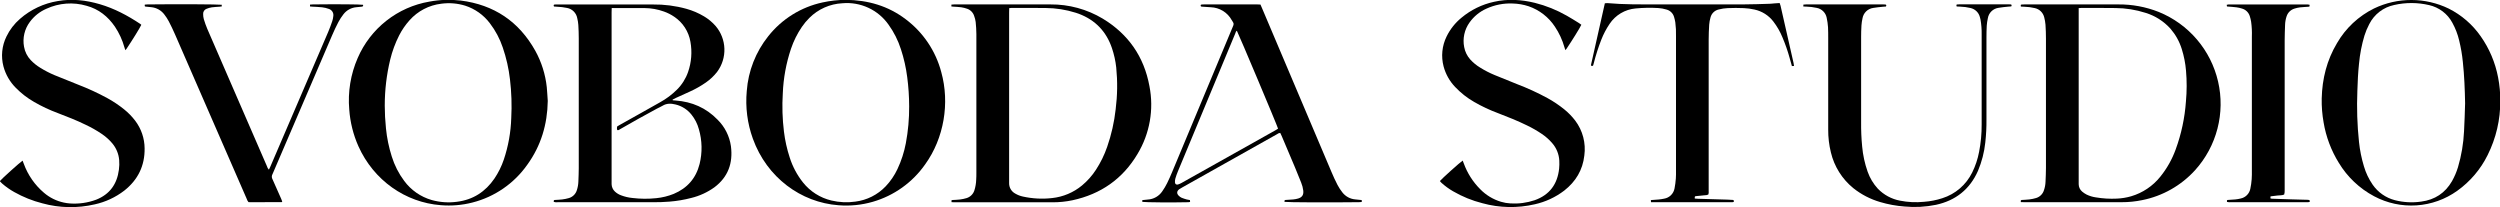
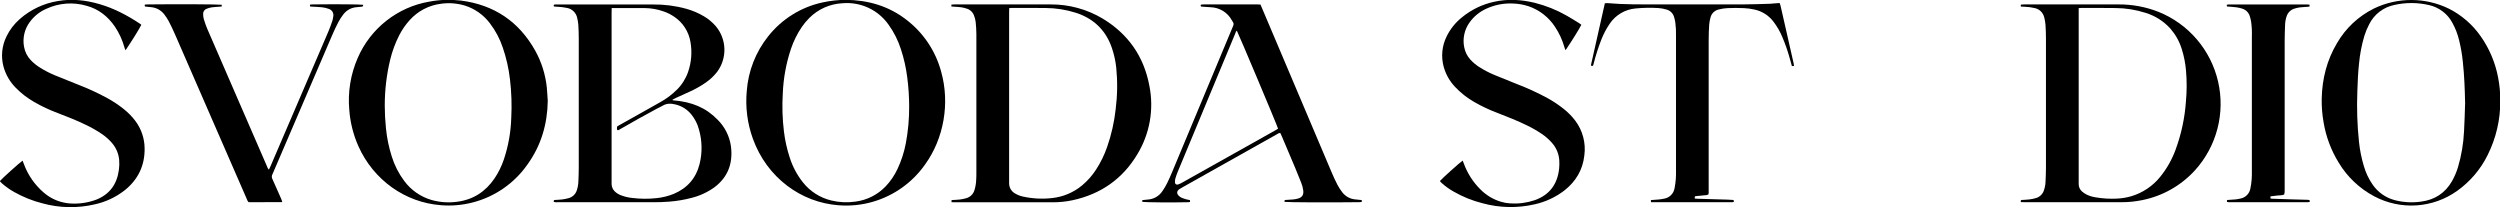
<svg xmlns="http://www.w3.org/2000/svg" width="1675" height="139" viewBox="0 0 1675 139" fill="none">
  <g clip-path="url(#clip0_2683_7)">
-     <path d="M450.73 67.19L452.73 67.35C463.65 68.16 473.07 72.25 480.73 80.14C485.618 84.941 488.782 91.224 489.73 98.01C491.17 109.19 487.87 118.59 478.63 125.51C473.977 128.85 468.725 131.264 463.16 132.62C458.379 133.872 453.497 134.699 448.57 135.09C444.79 135.43 441.01 135.49 437.23 135.49H373.73C372.821 135.619 371.896 135.543 371.02 135.27C371.02 134.15 371.02 134.02 371.78 133.97C373.4 133.85 375.03 133.84 376.64 133.63C378.169 133.444 379.68 133.136 381.16 132.71C382.427 132.338 383.58 131.654 384.515 130.722C385.45 129.789 386.135 128.636 386.51 127.37C387.106 125.536 387.442 123.627 387.51 121.7C387.62 118.7 387.77 115.7 387.77 112.7C387.77 83.694 387.77 54.694 387.77 25.7C387.77 22.7 387.66 19.7 387.48 16.7C387.366 15.162 387.122 13.637 386.75 12.14C386.439 10.458 385.629 8.909 384.425 7.694C383.221 6.479 381.679 5.655 380 5.33C377.732 4.854 375.426 4.577 373.11 4.5C372.44 4.5 371.76 4.4 371.17 4.36C370.84 3.63 370.83 3.12 371.59 3.02C372.192 2.975 372.797 2.968 373.4 3C394.733 3 416.067 3 437.4 3C444.979 2.904 452.533 3.877 459.84 5.89C464.01 7.042 468.006 8.751 471.72 10.97C474.644 12.711 477.273 14.905 479.51 17.47C483.107 21.714 485.164 27.05 485.346 32.611C485.527 38.172 483.823 43.63 480.51 48.1C478.382 50.844 475.85 53.248 473 55.23C469.578 57.614 465.942 59.676 462.14 61.39C459.14 62.78 456.09 64.12 453.08 65.5C452.25 65.88 451.45 66.31 450.64 66.72L450.73 67.19ZM409.84 5.42C409.84 6.51 409.77 7.42 409.77 8.32V121.32C409.77 122.01 409.77 122.71 409.77 123.4C409.793 124.33 410.002 125.245 410.383 126.094C410.764 126.942 411.31 127.705 411.99 128.34C413.181 129.447 414.582 130.304 416.11 130.86C418.564 131.799 421.134 132.401 423.75 132.65C429.062 133.293 434.429 133.333 439.75 132.77C443.749 132.369 447.672 131.403 451.4 129.9C460.5 126.09 466.32 119.4 468.72 109.9C470.631 102.219 470.468 94.168 468.25 86.57C467.287 82.984 465.584 79.639 463.25 76.75C460.552 73.381 456.808 71.006 452.61 70C449.61 69.25 446.68 69.15 443.9 70.86C442.72 71.58 441.41 72.1 440.19 72.76C435.99 75.05 431.78 77.33 427.6 79.66C423.42 81.99 419.55 84.25 415.52 86.52C414.94 86.85 414.42 87.43 413.57 87.16C413.285 86.351 413.285 85.469 413.57 84.66L415.57 83.51L429.31 75.81C433.61 73.39 437.94 70.99 442.23 68.54C446.359 66.262 450.155 63.425 453.51 60.11C456.879 56.784 459.441 52.73 461 48.26C463.265 41.756 463.813 34.778 462.59 28C462.014 24.599 460.749 21.353 458.871 18.46C456.993 15.567 454.542 13.09 451.67 11.18C449.562 9.743 447.276 8.587 444.87 7.74C440.719 6.24 436.344 5.452 431.93 5.41C425.06 5.35 418.18 5.41 411.3 5.41C410.92 5.33 410.54 5.38 409.84 5.42Z" fill="black" />
+     <path d="M450.73 67.19C463.65 68.16 473.07 72.25 480.73 80.14C485.618 84.941 488.782 91.224 489.73 98.01C491.17 109.19 487.87 118.59 478.63 125.51C473.977 128.85 468.725 131.264 463.16 132.62C458.379 133.872 453.497 134.699 448.57 135.09C444.79 135.43 441.01 135.49 437.23 135.49H373.73C372.821 135.619 371.896 135.543 371.02 135.27C371.02 134.15 371.02 134.02 371.78 133.97C373.4 133.85 375.03 133.84 376.64 133.63C378.169 133.444 379.68 133.136 381.16 132.71C382.427 132.338 383.58 131.654 384.515 130.722C385.45 129.789 386.135 128.636 386.51 127.37C387.106 125.536 387.442 123.627 387.51 121.7C387.62 118.7 387.77 115.7 387.77 112.7C387.77 83.694 387.77 54.694 387.77 25.7C387.77 22.7 387.66 19.7 387.48 16.7C387.366 15.162 387.122 13.637 386.75 12.14C386.439 10.458 385.629 8.909 384.425 7.694C383.221 6.479 381.679 5.655 380 5.33C377.732 4.854 375.426 4.577 373.11 4.5C372.44 4.5 371.76 4.4 371.17 4.36C370.84 3.63 370.83 3.12 371.59 3.02C372.192 2.975 372.797 2.968 373.4 3C394.733 3 416.067 3 437.4 3C444.979 2.904 452.533 3.877 459.84 5.89C464.01 7.042 468.006 8.751 471.72 10.97C474.644 12.711 477.273 14.905 479.51 17.47C483.107 21.714 485.164 27.05 485.346 32.611C485.527 38.172 483.823 43.63 480.51 48.1C478.382 50.844 475.85 53.248 473 55.23C469.578 57.614 465.942 59.676 462.14 61.39C459.14 62.78 456.09 64.12 453.08 65.5C452.25 65.88 451.45 66.31 450.64 66.72L450.73 67.19ZM409.84 5.42C409.84 6.51 409.77 7.42 409.77 8.32V121.32C409.77 122.01 409.77 122.71 409.77 123.4C409.793 124.33 410.002 125.245 410.383 126.094C410.764 126.942 411.31 127.705 411.99 128.34C413.181 129.447 414.582 130.304 416.11 130.86C418.564 131.799 421.134 132.401 423.75 132.65C429.062 133.293 434.429 133.333 439.75 132.77C443.749 132.369 447.672 131.403 451.4 129.9C460.5 126.09 466.32 119.4 468.72 109.9C470.631 102.219 470.468 94.168 468.25 86.57C467.287 82.984 465.584 79.639 463.25 76.75C460.552 73.381 456.808 71.006 452.61 70C449.61 69.25 446.68 69.15 443.9 70.86C442.72 71.58 441.41 72.1 440.19 72.76C435.99 75.05 431.78 77.33 427.6 79.66C423.42 81.99 419.55 84.25 415.52 86.52C414.94 86.85 414.42 87.43 413.57 87.16C413.285 86.351 413.285 85.469 413.57 84.66L415.57 83.51L429.31 75.81C433.61 73.39 437.94 70.99 442.23 68.54C446.359 66.262 450.155 63.425 453.51 60.11C456.879 56.784 459.441 52.73 461 48.26C463.265 41.756 463.813 34.778 462.59 28C462.014 24.599 460.749 21.353 458.871 18.46C456.993 15.567 454.542 13.09 451.67 11.18C449.562 9.743 447.276 8.587 444.87 7.74C440.719 6.24 436.344 5.452 431.93 5.41C425.06 5.35 418.18 5.41 411.3 5.41C410.92 5.33 410.54 5.38 409.84 5.42Z" fill="black" />
    <path d="M1354 135.41C1353.78 134.54 1353.87 134.03 1354.6 133.97C1356.3 133.84 1358 133.83 1359.68 133.61C1361.21 133.428 1362.72 133.113 1364.2 132.67C1365.43 132.301 1366.55 131.636 1367.46 130.735C1368.37 129.834 1369.05 128.723 1369.43 127.5C1370.07 125.678 1370.43 123.77 1370.5 121.84C1370.63 118.75 1370.78 115.67 1370.79 112.58C1370.79 83.727 1370.79 54.877 1370.79 26.03C1370.79 22.87 1370.69 19.7 1370.48 16.55C1370.34 14.86 1370.05 13.186 1369.61 11.55C1369.24 10.038 1368.45 8.661 1367.34 7.576C1366.22 6.492 1364.82 5.744 1363.3 5.42C1361.04 4.891 1358.74 4.589 1356.42 4.52C1355.66 4.47 1354.9 4.44 1353.98 4.4C1353.98 3.97 1353.92 3.63 1353.89 3.32C1354.1 3.19 1354.23 3.05 1354.36 3.04C1355.05 3.04 1355.75 2.96 1356.44 2.96C1377.37 2.96 1398.3 2.96 1419.24 2.96C1428.52 2.878 1437.72 4.589 1446.35 8C1456.24 12.008 1465.02 18.341 1471.94 26.463C1478.87 34.584 1483.73 44.255 1486.12 54.656C1488.52 65.056 1488.37 75.88 1485.69 86.211C1483.01 96.541 1477.88 106.073 1470.73 114C1461.37 124.319 1448.94 131.359 1435.28 134.08C1430.74 135.022 1426.12 135.488 1421.48 135.47C1399.77 135.47 1378.06 135.47 1356.36 135.47C1355.6 135.49 1354.84 135.44 1354 135.41ZM1392.72 5.41V121.11C1392.72 121.88 1392.72 122.65 1392.72 123.42C1392.73 124.35 1392.93 125.269 1393.32 126.114C1393.71 126.959 1394.28 127.711 1394.98 128.32C1395.92 129.121 1396.94 129.809 1398.04 130.37C1399.99 131.312 1402.08 131.943 1404.22 132.24C1408.87 133.026 1413.59 133.304 1418.3 133.07C1421.54 132.927 1424.76 132.4 1427.88 131.5C1435.56 129.234 1442.37 124.669 1447.38 118.42C1451.81 112.954 1455.29 106.785 1457.69 100.17C1461.49 89.8 1463.81 78.947 1464.58 67.93C1465.21 61.089 1465.23 54.204 1464.63 47.36C1464.23 42.439 1463.27 37.579 1461.79 32.87C1460.23 27.843 1457.64 23.193 1454.2 19.21C1449.72 14.254 1443.99 10.599 1437.61 8.63C1431.05 6.522 1424.22 5.429 1417.33 5.39C1409.68 5.26 1402.04 5.34 1394.39 5.33C1393.94 5.33 1393.48 5.38 1392.7 5.43L1392.72 5.41Z" fill="black" />
    <path d="M637.44 4.34V3.09C638.13 3.04 638.73 2.96 639.33 2.96C660.81 2.96 682.28 2.91 703.76 2.96C716.115 2.851 728.26 6.152 738.86 12.5C756 22.88 766.5 38 770.12 57.7C773.206 73.327 770.353 89.544 762.12 103.18C752.21 119.86 737.52 130.09 718.53 134.18C714.144 135.103 709.672 135.558 705.19 135.54C683.41 135.54 661.627 135.54 639.84 135.54C639.08 135.54 638.32 135.48 637.59 135.46C637.34 134.17 637.39 134.07 638.32 134C639.94 133.89 641.57 133.87 643.17 133.66C644.622 133.485 646.058 133.187 647.46 132.77C648.73 132.41 649.89 131.737 650.834 130.813C651.777 129.888 652.474 128.743 652.86 127.48C653.57 125.211 653.971 122.856 654.05 120.48C654.17 118.86 654.17 117.24 654.17 115.62C654.17 84.68 654.17 53.743 654.17 22.81C654.17 20.12 653.96 17.42 653.7 14.74C653.525 13.372 653.189 12.029 652.7 10.74C652.355 9.615 651.75 8.588 650.933 7.742C650.116 6.896 649.111 6.254 648 5.87C646.703 5.404 645.363 5.069 644 4.87C642.24 4.62 640.46 4.58 638.69 4.45C638.24 4.46 637.87 4.39 637.44 4.34ZM676.18 5.44C676.18 6.54 676.11 7.44 676.11 8.37V122.7C676.081 124.132 676.45 125.545 677.175 126.781C677.901 128.017 678.955 129.027 680.22 129.7C681.821 130.64 683.563 131.315 685.38 131.7C691.803 133.116 698.416 133.454 704.95 132.7C712.3 131.909 719.256 128.974 724.95 124.26C728.578 121.246 731.727 117.699 734.29 113.74C737.412 108.954 739.935 103.802 741.8 98.4C744.643 90.238 746.555 81.781 747.5 73.19C748.681 63.921 748.809 54.547 747.88 45.25C747.399 40.817 746.433 36.451 745 32.23C741.21 21.09 733.84 13.4 722.8 9.23C722.15 8.98 721.49 8.77 720.8 8.55C714.236 6.468 707.396 5.393 700.51 5.36C692.94 5.25 685.37 5.36 677.8 5.31C677.39 5.33 676.94 5.39 676.18 5.44Z" fill="black" />
    <path d="M566.55 -0.109C581.65 0.041 595.07 3.981 606.83 12.891C618.542 21.688 626.939 34.183 630.66 48.351C636.41 69.021 632.51 92.581 619.86 110.121C611.366 122.253 598.971 131.108 584.74 135.211C577.306 137.361 569.544 138.144 561.83 137.521C536.6 135.651 513.83 118.951 504.43 92.951C500.734 82.731 499.334 71.823 500.33 61.001C501.311 47.589 506.328 34.788 514.72 24.281C523.861 12.718 536.747 4.705 551.16 1.621C556.218 0.522 561.374 -0.057 566.55 -0.109ZM609.14 71.211C609.121 64.69 608.687 58.176 607.84 51.711C607.037 45.353 605.624 39.087 603.62 33.001C601.742 27.113 598.948 21.558 595.34 16.541C591.902 11.644 587.236 7.738 581.81 5.218C576.384 2.697 570.389 1.649 564.43 2.181C556.081 2.593 548.184 6.093 542.27 12.001C540.421 13.842 538.747 15.85 537.27 18.001C534.178 22.531 531.722 27.463 529.97 32.661C526.721 42.321 524.869 52.396 524.47 62.581C523.945 71.133 524.206 79.716 525.25 88.221C525.971 94.116 527.267 99.927 529.12 105.571C531.041 111.621 534.051 117.27 538 122.241C542.808 128.276 549.496 132.531 557 134.331C562.271 135.599 567.734 135.853 573.1 135.081C580.834 134.114 587.997 130.507 593.38 124.871C596.629 121.451 599.306 117.531 601.31 113.261C603.902 107.743 605.787 101.92 606.92 95.931C608.452 87.781 609.196 79.503 609.14 71.211Z" fill="black" />
    <path d="M367 67.618C366.75 83.268 362.51 97.618 353.29 110.358C344.446 122.932 331.391 131.921 316.49 135.698C309.596 137.469 302.453 138.071 295.36 137.478C271.67 135.678 250.36 120.838 240.12 97.948C236.673 90.181 234.602 81.874 234 73.398C232.974 61.586 234.924 49.704 239.67 38.838C243.9 29.051 250.505 20.473 258.887 13.881C267.268 7.29 277.161 2.893 287.67 1.088C294.593 -0.213 301.673 -0.459 308.67 0.358C330.97 3.198 347.67 14.358 358.67 34.058C362.818 41.582 365.425 49.856 366.34 58.398C366.63 61.458 366.78 64.548 367 67.618ZM257.78 70.618C257.792 75.769 258.066 80.916 258.6 86.038C259.23 92.413 260.528 98.704 262.47 104.808C264.294 110.718 267.122 116.269 270.83 121.218C275.375 127.376 281.82 131.866 289.17 133.998C294.696 135.549 300.481 135.954 306.17 135.188C316.96 133.838 325.23 128.478 331.3 119.588C333.93 115.677 336.028 111.433 337.54 106.968C340.566 97.968 342.251 88.57 342.54 79.078C342.997 70.447 342.713 61.791 341.69 53.208C340.853 45.925 339.23 38.753 336.85 31.818C334.882 25.954 331.955 20.456 328.19 15.548C324.02 10.024 318.248 5.921 311.66 3.798C306.485 2.206 301.025 1.759 295.66 2.488C287.445 3.46 279.873 7.413 274.38 13.598C271.644 16.645 269.315 20.033 267.45 23.678C264.827 28.834 262.813 34.277 261.45 39.898C259.014 49.97 257.785 60.296 257.79 70.658L257.78 70.618Z" fill="black" />
    <path d="M1675.2 67.542C1675.27 80.164 1672.36 92.625 1666.71 103.912C1662 113.439 1655.01 121.655 1646.36 127.832C1638.34 133.575 1628.87 136.961 1619.02 137.606C1609.17 138.251 1599.34 136.129 1590.64 131.482C1580.9 126.305 1572.75 118.593 1567.04 109.162C1561.9 100.881 1558.43 91.675 1556.82 82.062C1555.87 76.743 1555.44 71.344 1555.55 65.942C1555.87 52.752 1558.98 40.302 1565.77 28.942C1571.56 18.907 1580.19 10.813 1590.58 5.682C1598.4 1.922 1606.96 -0.023 1615.64 -0.008C1624.31 0.008 1632.87 1.984 1640.67 5.772C1649.2 10.053 1656.53 16.39 1662 24.212C1667.85 32.495 1671.85 41.938 1673.73 51.902C1674.73 57.054 1675.23 62.293 1675.2 67.542ZM1651.62 69.192C1651.45 59.922 1651.09 50.672 1650.1 41.452C1649.62 36.617 1648.8 31.821 1647.64 27.102C1646.67 22.963 1645.13 18.976 1643.08 15.252C1641.49 12.279 1639.27 9.684 1636.59 7.643C1633.9 5.602 1630.81 4.162 1627.52 3.422C1619.82 1.609 1611.8 1.585 1604.09 3.352C1600.52 4.095 1597.16 5.635 1594.27 7.857C1591.38 10.078 1589.03 12.924 1587.39 16.182C1586.09 18.634 1585.01 21.202 1584.18 23.852C1582.34 29.986 1581.12 36.292 1580.54 42.672C1579.89 48.732 1579.62 54.822 1579.43 60.922C1578.97 72.337 1579.33 83.77 1580.53 95.132C1581.11 100.657 1582.22 106.115 1583.83 111.432C1585.11 115.809 1587.08 119.955 1589.67 123.712C1593.22 128.846 1598.5 132.537 1604.54 134.112C1610.31 135.606 1616.33 135.929 1622.23 135.062C1631.34 133.862 1638.23 129.372 1642.84 121.382C1644.51 118.425 1645.85 115.297 1646.84 112.052C1649.17 104.202 1650.53 96.1 1650.91 87.922C1651.3 81.682 1651.39 75.432 1651.62 69.192Z" fill="black" />
    <path d="M94.68 16.63C93.89 18.43 88.68 26.9 84.82 32.63C84.61 32.93 84.35 33.19 83.98 33.63C83.73 32.87 83.53 32.3 83.36 31.72C81.988 26.796 79.841 22.12 77 17.87C72.3 11.02 66.13 6.07 58 3.87C49.084 1.255 39.522 1.966 31.09 5.87C26.674 7.77 22.846 10.815 20 14.69C18.237 17.043 16.98 19.735 16.309 22.597C15.638 25.459 15.567 28.429 16.1 31.32C16.683 34.706 18.264 37.84 20.64 40.32C22.506 42.279 24.625 43.981 26.94 45.38C30.022 47.307 33.256 48.979 36.61 50.38C41.89 52.57 47.19 54.68 52.5 56.78C59.128 59.328 65.582 62.308 71.82 65.7C75.824 67.88 79.622 70.417 83.17 73.28C85.943 75.506 88.435 78.062 90.59 80.89C94.634 86.222 96.844 92.719 96.89 99.41C97.05 111.11 92.39 120.49 83.27 127.71C77.432 132.2 70.675 135.345 63.48 136.92C51.916 139.624 39.859 139.386 28.41 136.23C21.819 134.554 15.477 132.015 9.55 128.68C6.647 127.064 3.922 125.146 1.42 122.96C0.86 122.46 0.36 121.9 -0.16 121.39C1.1 119.81 13.35 108.8 15.13 107.63C15.41 108.36 15.69 109.07 15.96 109.78C18.697 117.289 23.339 123.957 29.43 129.13C33.258 132.419 37.853 134.689 42.79 135.73C44.147 136.031 45.524 136.228 46.91 136.32C52.863 136.727 58.835 135.865 64.43 133.79C73.58 130.18 78.43 123.28 79.67 113.69C79.97 111.547 80.031 109.377 79.85 107.22C79.501 103.089 77.876 99.168 75.2 96C73.148 93.585 70.772 91.465 68.14 89.7C64.749 87.407 61.185 85.381 57.48 83.64C51.36 80.64 45.05 78.17 38.7 75.75C33.196 73.717 27.876 71.214 22.8 68.27C18.303 65.696 14.184 62.513 10.56 58.81C6.617 54.849 3.776 49.927 2.32 44.53C0.546 37.821 1.257 30.697 4.32 24.47C6.506 19.934 9.604 15.896 13.42 12.61C20.569 6.367 29.322 2.248 38.69 0.72C48.25 -0.98 57.62 0.11 66.85 2.81C76.65 5.68 85.55 10.42 94.01 16.05C94.247 16.228 94.471 16.422 94.68 16.63Z" fill="black" />
    <path d="M1059.5 16.588C1058.72 18.388 1053.37 27.048 1049.63 32.588C1049.43 32.878 1049.17 33.138 1048.79 33.588C1048.54 32.808 1048.34 32.238 1048.17 31.658C1046.78 26.751 1044.62 22.094 1041.78 17.858C1037.59 11.48 1031.39 6.675 1024.17 4.198C1020.72 3.056 1017.12 2.433 1013.48 2.348C1007.44 2.084 1001.42 3.263 995.92 5.788C991.372 7.807 987.454 11.017 984.58 15.078C982.889 17.435 981.699 20.113 981.083 22.948C980.468 25.782 980.439 28.713 981 31.558C981.563 34.608 982.946 37.446 985 39.768C986.915 41.895 989.132 43.728 991.58 45.208C994.72 47.182 998.021 48.885 1001.45 50.298C1006.36 52.298 1011.3 54.298 1016.26 56.298C1023.26 58.955 1030.08 62.075 1036.66 65.638C1040.73 67.86 1044.58 70.447 1048.18 73.368C1050.88 75.567 1053.31 78.074 1055.42 80.838C1060.45 87.52 1062.64 95.921 1061.5 104.208C1060.41 113.928 1055.73 121.658 1048.09 127.658C1042.24 132.132 1035.49 135.275 1028.3 136.868C1016.73 139.566 1004.68 139.322 993.23 136.158C986.335 134.425 979.717 131.732 973.57 128.158C970.756 126.538 968.125 124.62 965.72 122.438C965.34 122.088 965.02 121.678 964.72 121.308C966.02 119.698 978.25 108.718 980 107.588C980.25 108.248 980.5 108.878 980.74 109.508C983.103 115.993 986.858 121.881 991.74 126.758C995.586 130.704 1000.37 133.605 1005.65 135.188C1007.72 135.811 1009.86 136.181 1012.02 136.288C1017.51 136.619 1023.01 135.889 1028.23 134.138C1038.23 130.608 1043.52 123.358 1044.62 112.948C1044.79 111.184 1044.82 109.409 1044.73 107.638C1044.51 103.283 1042.82 99.13 1039.94 95.858C1037.92 93.516 1035.59 91.455 1033.02 89.728C1029.89 87.607 1026.6 85.718 1023.19 84.078C1016.81 80.938 1010.19 78.308 1003.59 75.778C998.085 73.739 992.763 71.237 987.68 68.298C982.976 65.606 978.693 62.237 974.97 58.298C971.266 54.434 968.597 49.698 967.21 44.528C965.435 37.819 966.146 30.695 969.21 24.468C971.588 19.588 975 15.285 979.21 11.858C985.508 6.603 992.984 2.949 1001 1.208C1010.16 -0.872 1019.26 -0.302 1028.31 1.898C1035.81 3.781 1043.01 6.678 1049.72 10.508C1052.48 12.048 1055.15 13.758 1057.85 15.418C1058.43 15.768 1059 16.208 1059.5 16.588Z" fill="black" />
    <path d="M860.66 135.251C860.45 134.461 860.66 134.021 861.34 133.971C863.04 133.851 864.74 133.801 866.43 133.631C867.582 133.525 868.72 133.307 869.83 132.981C872.49 132.161 873.5 130.481 873.19 127.701C872.959 125.86 872.485 124.058 871.78 122.341C870.44 118.971 869.09 115.611 867.69 112.271C864.73 105.231 861.753 98.198 858.76 91.171C858.46 90.471 858.14 89.781 857.76 89.041C856.976 89.092 856.23 89.394 855.63 89.901C844.11 96.348 832.6 102.811 821.1 109.291C811.4 114.731 801.707 120.178 792.02 125.631C791.324 125.979 790.655 126.38 790.02 126.831C788.38 128.091 788.28 129.701 789.78 131.161C790.319 131.709 790.953 132.157 791.65 132.481C792.792 132.941 793.961 133.332 795.15 133.651C795.81 133.841 796.51 133.911 797.26 134.051C797.26 134.471 797.32 134.831 797.36 135.301C796.977 135.384 796.59 135.444 796.2 135.481C785.8 135.741 767.45 135.601 765.34 135.251V134.071C766.61 133.941 767.82 133.791 769.04 133.691C770.978 133.58 772.863 133.022 774.548 132.058C776.233 131.095 777.671 129.754 778.75 128.141C779.947 126.437 781.013 124.645 781.94 122.781C783.21 120.231 784.35 117.611 785.45 114.981C798.923 82.741 812.383 50.501 825.83 18.261C826.83 15.951 826.83 15.951 825.49 13.821C825.41 13.691 825.31 13.571 825.23 13.431C823.838 10.912 821.817 8.797 819.363 7.293C816.909 5.789 814.107 4.947 811.23 4.851C809.38 4.711 807.53 4.611 805.68 4.481C805.31 4.481 804.95 4.391 804.68 4.351C804.29 3.641 804.32 3.151 805.06 3.031C805.597 2.963 806.139 2.939 806.68 2.961C818.573 2.961 830.47 2.961 842.37 2.961C843.06 2.961 843.75 3.011 844.51 3.041C844.9 3.941 845.28 4.781 845.63 5.631C861.143 42.144 876.62 78.651 892.06 115.151C893.32 118.151 894.67 121.081 896.16 123.961C897.097 125.723 898.191 127.396 899.43 128.961C900.458 130.275 901.744 131.363 903.21 132.16C904.675 132.956 906.289 133.443 907.95 133.591C909.39 133.761 910.84 133.881 912.37 134.041V135.331C911.75 135.331 911.15 135.451 910.54 135.461C890.68 135.711 862.7 135.581 860.66 135.251ZM828.66 20.611C828 21.011 827.9 21.741 827.66 22.351C814.833 53.171 802.01 83.994 789.19 114.821C788.539 116.386 787.971 117.985 787.49 119.611C787.265 120.424 787.174 121.269 787.22 122.111C787.199 122.365 787.245 122.621 787.352 122.853C787.459 123.084 787.624 123.285 787.832 123.433C788.039 123.582 788.281 123.675 788.535 123.703C788.789 123.73 789.046 123.692 789.28 123.591C790.084 123.342 790.858 123.007 791.59 122.591C812.597 110.818 833.597 99.041 854.59 87.261C855.19 86.921 855.75 86.531 856.3 86.191C855.83 84.291 829.85 22.671 828.7 20.611H828.66Z" fill="black" />
    <path d="M1144.58 130.331C1143.81 130.695 1142.95 130.866 1142.1 130.831C1140.18 131.021 1138.26 131.191 1136.34 131.411C1135.49 131.501 1135.44 131.631 1135.49 133.031C1136.14 133.081 1136.82 133.151 1137.49 133.171L1157.19 133.741C1158.42 133.741 1159.66 133.841 1160.89 133.941C1161.62 134.001 1161.67 134.121 1161.65 135.291C1161.37 135.381 1161.08 135.441 1160.79 135.471H1106.17C1106.17 134.961 1106.12 134.561 1106.08 134.051C1107.92 133.911 1109.61 133.831 1111.28 133.661C1112.51 133.545 1113.73 133.358 1114.94 133.101C1116.68 132.827 1118.28 132.017 1119.54 130.786C1120.79 129.554 1121.63 127.962 1121.94 126.231C1122.37 124.038 1122.66 121.82 1122.82 119.591C1122.97 117.821 1122.92 116.041 1122.92 114.271V24.221C1123.02 21.134 1122.86 18.044 1122.46 14.981C1122.26 13.767 1121.99 12.568 1121.63 11.391C1121.29 10.185 1120.65 9.087 1119.75 8.21C1118.86 7.332 1117.75 6.705 1116.54 6.391C1114.77 5.845 1112.93 5.509 1111.08 5.391C1105.99 5.085 1100.88 5.178 1095.8 5.671C1092.32 5.981 1088.94 7.07 1085.94 8.858C1082.93 10.646 1080.37 13.087 1078.43 16.001C1076.18 19.33 1074.31 22.899 1072.85 26.641C1070.87 31.744 1069.2 36.96 1067.85 42.261C1067.73 42.701 1067.63 43.161 1067.48 43.601C1067.27 44.221 1067.18 44.231 1066.05 44.041C1066.05 43.901 1065.91 43.741 1065.94 43.611C1069.03 29.851 1072.13 16.081 1075.25 2.211C1075.78 2.126 1076.32 2.083 1076.86 2.081C1087.96 3.081 1099.09 2.941 1110.22 2.941C1129.55 2.941 1148.89 2.941 1168.22 2.941C1174.02 2.941 1179.81 2.691 1185.6 2.531C1186.6 2.531 1187.6 2.361 1188.6 2.291C1189.83 2.191 1191.05 2.121 1192.37 2.031C1192.6 2.624 1192.8 3.228 1192.97 3.841C1195.88 16.621 1198.78 29.405 1201.68 42.191C1201.82 42.781 1201.88 43.391 1202.01 44.191L1200.57 44.261C1200.05 42.401 1199.57 40.631 1199.06 38.851C1197.76 34.132 1196.15 29.505 1194.23 25.001C1192.68 21.208 1190.63 17.64 1188.13 14.391C1185 10.313 1180.52 7.478 1175.49 6.391C1173.15 5.871 1170.77 5.553 1168.38 5.441C1164.76 5.281 1161.12 5.281 1157.49 5.441C1155.49 5.535 1153.5 5.837 1151.56 6.341C1150.23 6.631 1149 7.289 1148.02 8.243C1147.04 9.196 1146.35 10.405 1146.03 11.731C1145.58 13.285 1145.29 14.88 1145.16 16.491C1144.94 19.885 1144.82 23.278 1144.81 26.671C1144.81 55.305 1144.81 83.935 1144.81 112.561C1144.81 117.728 1144.81 122.898 1144.81 128.071C1144.91 128.832 1144.83 129.607 1144.58 130.331Z" fill="black" />
    <path d="M97 3.09C97.68 3.04 98.29 2.97 98.89 2.96C118.77 2.73 146.39 2.86 148.56 3.19V4.32C148.03 4.38 147.51 4.45 146.99 4.49C145.3 4.63 143.59 4.67 141.92 4.91C140.7 5.096 139.508 5.432 138.37 5.91C137.671 6.17 137.074 6.647 136.668 7.272C136.261 7.897 136.065 8.636 136.11 9.38C136.097 10.534 136.242 11.685 136.54 12.8C137.201 15.013 137.979 17.189 138.87 19.32C144.157 31.567 149.467 43.793 154.8 56C162.8 74.473 170.82 92.936 178.86 111.39C179.086 112.256 179.538 113.046 180.17 113.68C180.52 112.94 180.87 112.26 181.17 111.56C194.083 81.52 206.987 51.473 219.88 21.42C220.88 19.08 221.75 16.69 222.58 14.28C222.954 13.186 223.196 12.051 223.3 10.9C223.494 9.852 223.295 8.769 222.742 7.858C222.189 6.947 221.319 6.271 220.3 5.96C218.857 5.419 217.352 5.06 215.82 4.89C213.6 4.62 211.35 4.59 209.12 4.45C208.67 4.45 208.22 4.37 207.7 4.32V3.09C208.37 3.04 208.97 2.97 209.57 2.96C225.24 2.77 241.3 2.88 243.25 3.21C243.25 3.47 243.38 3.81 243.25 4.03C243.075 4.261 242.817 4.415 242.53 4.46C241.23 4.61 239.92 4.69 238.62 4.85C236.958 5.004 235.345 5.5 233.884 6.307C232.423 7.114 231.145 8.215 230.13 9.54C228.846 11.177 227.709 12.924 226.73 14.76C225.22 17.62 223.85 20.57 222.57 23.54C209.33 54.36 196.097 85.18 182.87 116C182.793 116.217 182.699 116.427 182.59 116.63C182.276 117.159 182.11 117.764 182.11 118.38C182.11 118.996 182.276 119.6 182.59 120.13C184.59 124.47 186.48 128.86 188.41 133.24C188.68 133.85 188.9 134.5 189.1 135.03C189.043 135.144 188.972 135.252 188.89 135.35C188.824 135.392 188.748 135.416 188.67 135.42L167.58 135.48C167.2 135.48 166.82 135.43 166.48 135.41C165.919 134.743 165.503 133.966 165.26 133.13C149.26 96.463 133.26 59.763 117.26 23.03C115.96 20.03 114.56 17.14 113.07 14.27C112.239 12.702 111.272 11.209 110.18 9.81C109.147 8.402 107.828 7.229 106.31 6.367C104.791 5.506 103.108 4.975 101.37 4.81C100.07 4.67 98.76 4.57 97.46 4.41C96.87 4.34 96.89 3.85 97 3.09Z" fill="black" />
-     <path d="M1208.25 4.36V3.09C1208.93 3.04 1209.53 2.96 1210.13 2.96C1227.36 2.96 1244.59 2.96 1261.82 2.96C1262.28 2.94 1262.74 2.96 1263.2 3.02C1263.95 3.16 1263.94 3.66 1263.58 4.36C1262.99 4.41 1262.31 4.43 1261.64 4.51C1259.42 4.76 1257.18 4.91 1254.98 5.32C1253.2 5.579 1251.56 6.397 1250.28 7.656C1249 8.915 1248.16 10.549 1247.87 12.32C1247.51 13.896 1247.28 15.498 1247.17 17.11C1247.01 19.73 1246.95 22.36 1246.95 24.98C1246.95 43.961 1246.95 62.941 1246.95 81.921C1246.89 87.322 1247.12 92.723 1247.64 98.1C1248.15 103.864 1249.38 109.542 1251.3 115C1252.79 119.239 1255.12 123.131 1258.16 126.44C1262.16 130.567 1267.34 133.36 1272.99 134.44C1278.3 135.497 1283.74 135.754 1289.13 135.2C1293.29 134.898 1297.4 134.092 1301.37 132.8C1305.69 131.431 1309.7 129.199 1313.13 126.24C1316.57 123.28 1319.37 119.654 1321.37 115.58C1323.52 111.221 1325.08 106.589 1325.98 101.81C1327.17 95.75 1327.75 89.586 1327.71 83.41C1327.76 63.27 1327.76 43.13 1327.71 22.991C1327.77 19.67 1327.51 16.352 1326.94 13.081C1326.84 12.55 1326.69 12.081 1326.54 11.521C1326.17 10.009 1325.38 8.631 1324.27 7.543C1323.15 6.455 1321.76 5.699 1320.24 5.36C1317.99 4.822 1315.69 4.518 1313.37 4.45C1312.6 4.4 1311.84 4.38 1310.94 4.34C1310.87 3.94 1310.81 3.59 1310.76 3.28C1310.96 3.15 1311.08 3 1311.21 2.99C1311.9 2.93 1312.59 2.89 1313.29 2.89C1323.96 2.89 1334.62 2.89 1345.29 2.89C1345.91 2.87 1346.53 2.89 1347.14 2.95C1347.91 3.05 1347.89 3.57 1347.56 4.29C1346.97 4.29 1346.29 4.36 1345.62 4.44C1343.4 4.69 1341.16 4.84 1338.96 5.25C1337.18 5.504 1335.53 6.321 1334.25 7.58C1332.97 8.84 1332.13 10.477 1331.85 12.251C1331.48 13.897 1331.24 15.568 1331.12 17.25C1330.97 19.87 1330.94 22.5 1330.93 25.12C1330.93 43.407 1330.93 61.694 1330.93 79.981C1330.98 85.151 1330.72 90.321 1330.15 95.46C1329.46 102.001 1327.81 108.403 1325.25 114.46C1319.77 126.88 1310.25 134.38 1297.07 137.23C1290.17 138.652 1283.09 139.036 1276.07 138.37C1270.52 137.959 1265.03 136.953 1259.7 135.37C1253.15 133.465 1247.03 130.295 1241.7 126.04C1234.21 119.937 1228.93 111.533 1226.7 102.13C1225.46 97.106 1224.86 91.945 1224.9 86.77C1224.9 66.404 1224.9 46.034 1224.9 25.66C1224.9 23.191 1224.9 20.721 1224.78 18.261C1224.64 16.107 1224.33 13.968 1223.87 11.861C1223.54 10.218 1222.73 8.711 1221.53 7.536C1220.34 6.362 1218.82 5.572 1217.17 5.27C1214.9 4.777 1212.6 4.496 1210.28 4.43L1208.25 4.36Z" fill="black" />
    <path d="M1530.41 130.331C1528.96 131.031 1527.41 130.761 1525.87 131.001C1524.33 131.241 1522.87 131.381 1521.27 131.561C1521.27 132.071 1521.19 132.441 1521.15 132.901C1521.45 133.007 1521.75 133.084 1522.06 133.131C1526.38 133.285 1530.71 133.428 1535.06 133.561L1545.25 133.841C1545.79 133.841 1546.33 133.841 1546.87 133.951C1547.6 134.061 1547.65 134.561 1547.48 135.271C1547.15 135.365 1546.82 135.432 1546.48 135.471C1545.86 135.471 1545.24 135.471 1544.63 135.471H1494.8C1493.89 135.578 1492.97 135.517 1492.09 135.291C1491.97 134.151 1492.03 134.001 1492.74 133.951C1494.36 133.831 1495.99 133.791 1497.6 133.621C1498.83 133.505 1500.04 133.298 1501.24 133.001C1502.84 132.675 1504.32 131.88 1505.47 130.718C1506.62 129.556 1507.41 128.078 1507.72 126.471C1508.17 124.361 1508.47 122.223 1508.63 120.071C1508.8 118.071 1508.75 116.071 1508.75 114.071C1508.75 84.212 1508.75 54.355 1508.75 24.502C1508.88 21.187 1508.71 17.867 1508.26 14.582C1508.05 13.29 1507.74 12.016 1507.34 10.771C1506.96 9.586 1506.3 8.511 1505.42 7.64C1504.53 6.768 1503.44 6.127 1502.25 5.771C1501.01 5.363 1499.73 5.071 1498.43 4.901C1496.37 4.631 1494.29 4.531 1492.07 4.341C1492.07 4.011 1491.97 3.661 1491.9 3.221C1492.26 3.129 1492.63 3.055 1493 3.001C1493.61 3.001 1494.23 3.001 1494.85 3.001C1511.46 3.001 1528.07 3.001 1544.67 3.001C1545.58 2.905 1546.49 2.966 1547.38 3.181C1547.51 4.331 1547.45 4.451 1546.71 4.511C1544.79 4.651 1542.85 4.721 1540.94 4.941C1539.72 5.101 1538.51 5.372 1537.34 5.751C1536.09 6.119 1534.94 6.791 1534.01 7.706C1533.08 8.622 1532.39 9.754 1532 11.002C1531.39 12.833 1531.06 14.743 1531 16.672C1530.88 20.142 1530.73 23.611 1530.73 27.081C1530.73 60.481 1530.73 93.882 1530.73 127.281C1530.8 128.309 1530.69 129.341 1530.41 130.331Z" fill="black" />
  </g>
  <defs>
    <clipPath id="clip0_2683_7">
      <rect width="1675" height="139" fill="white" />
    </clipPath>
  </defs>
</svg>